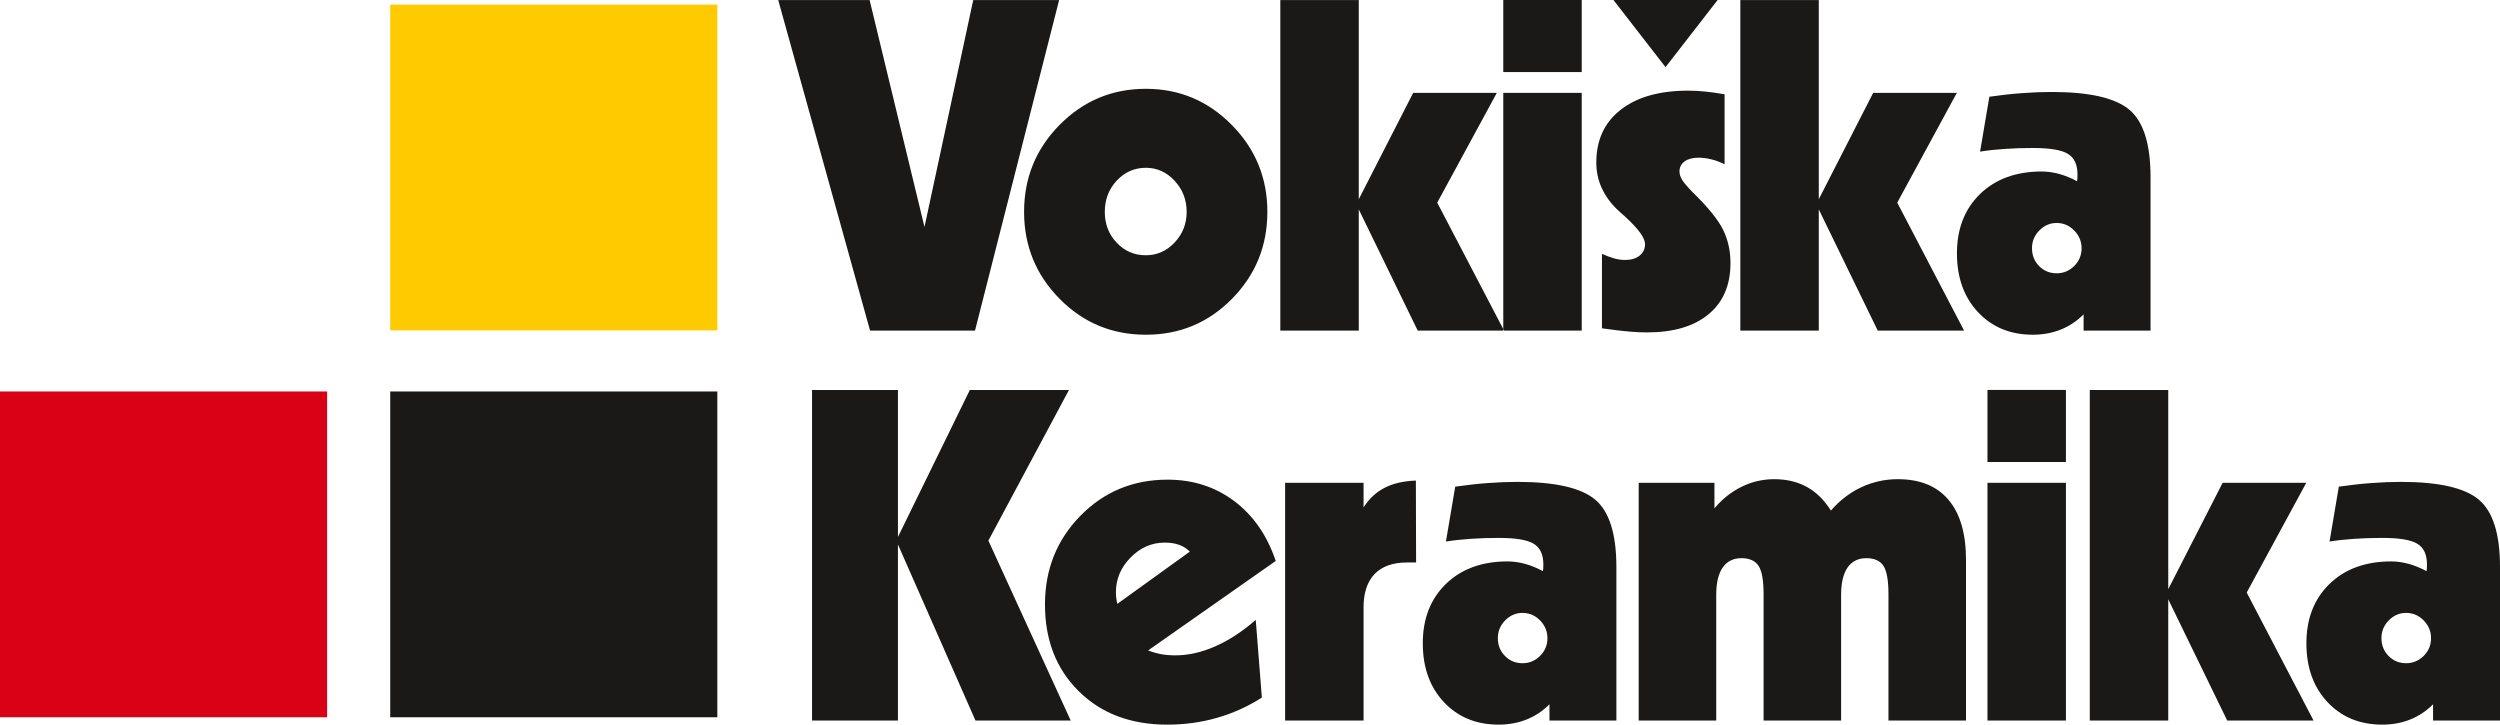
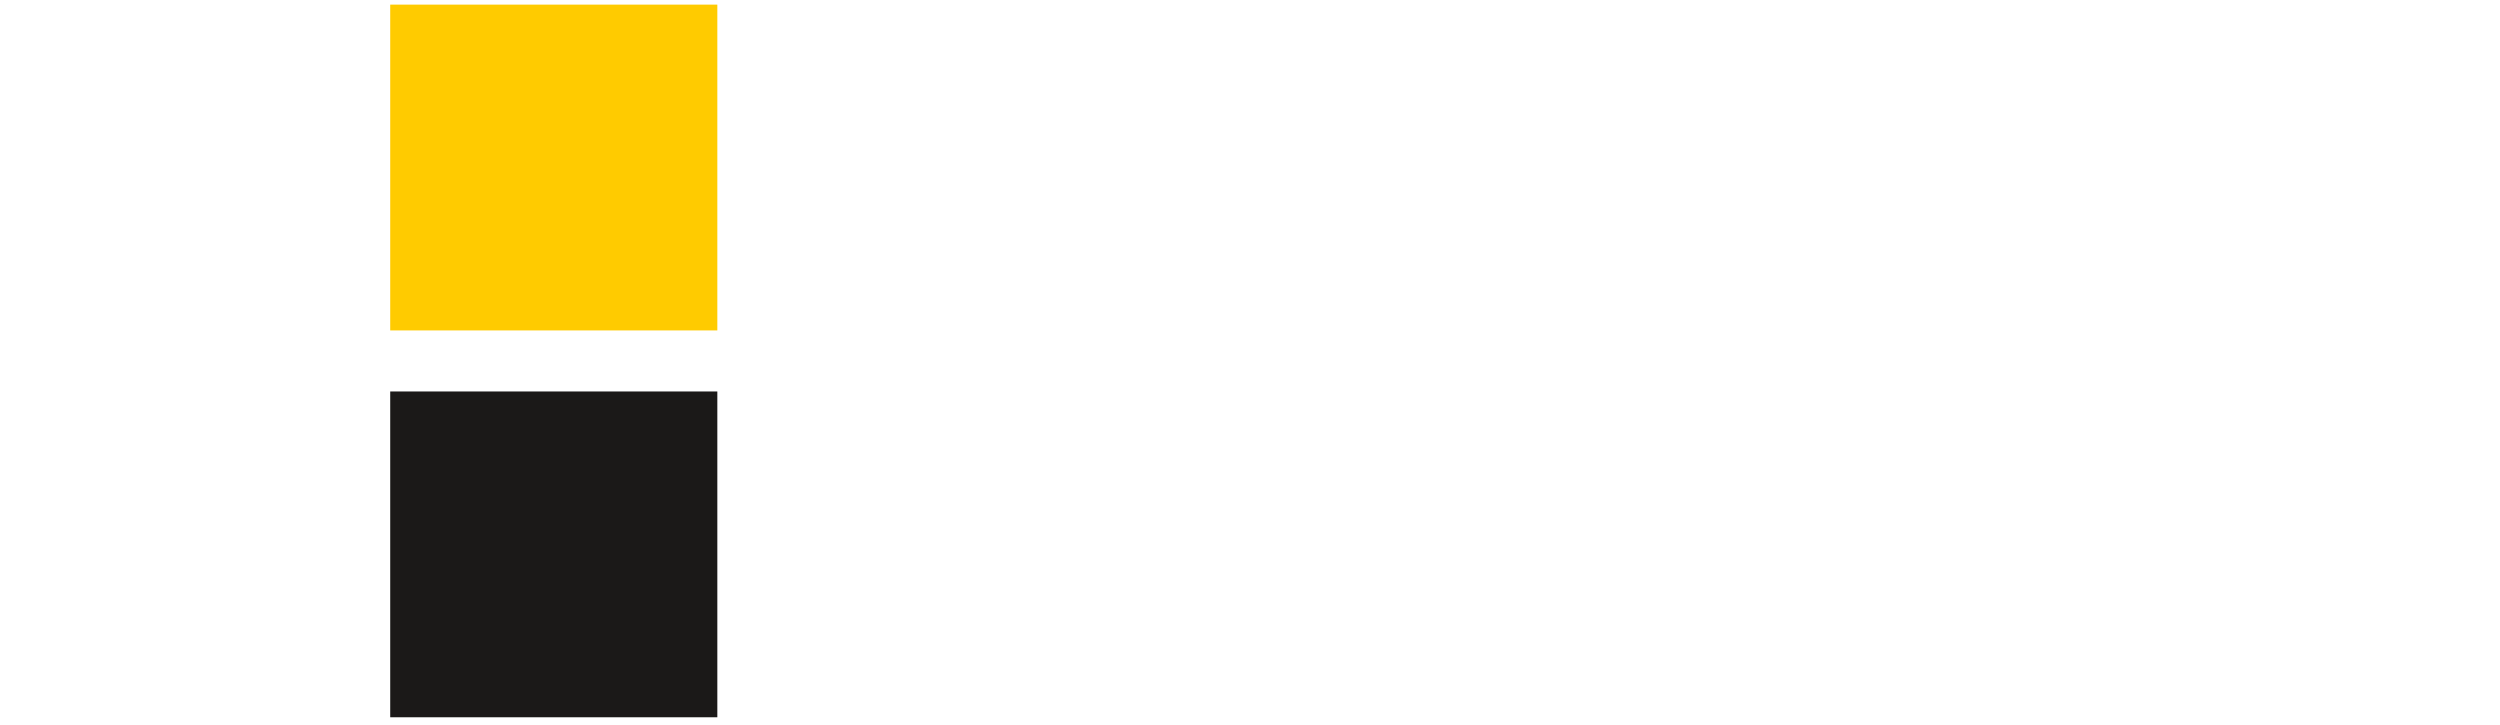
<svg xmlns="http://www.w3.org/2000/svg" width="207" height="60" viewBox="0 0 207 60" fill="none">
  <path fill-rule="evenodd" clip-rule="evenodd" d="M32.31 0.383H59.395V27.359H32.31V0.383Z" fill="#FFCB00" />
-   <path fill-rule="evenodd" clip-rule="evenodd" d="M72.042 27.376L64.437 0.008H72.004L76.547 18.794L80.583 0.008H87.695L80.73 27.376H72.042ZM94.872 13.893C93.937 13.893 93.136 14.244 92.47 14.952C91.81 15.655 91.477 16.522 91.477 17.543C91.477 18.552 91.803 19.407 92.463 20.096C93.117 20.791 93.924 21.136 94.872 21.136C95.802 21.136 96.596 20.785 97.262 20.076C97.922 19.374 98.255 18.526 98.255 17.543C98.255 16.541 97.922 15.686 97.262 14.972C96.596 14.251 95.802 13.893 94.872 13.893ZM94.872 7.353C97.653 7.353 100.024 8.348 101.991 10.345C103.957 12.336 104.938 14.735 104.938 17.543C104.938 20.357 103.964 22.756 102.01 24.741C100.056 26.726 97.679 27.715 94.872 27.715C92.073 27.715 89.69 26.726 87.735 24.741C85.775 22.756 84.794 20.357 84.794 17.543C84.794 14.723 85.775 12.324 87.742 10.333C89.708 8.348 92.085 7.353 94.872 7.353ZM106.01 27.376V0.008H112.506V16.497L117.01 7.691H123.936L119.003 16.778L124.538 27.376H117.389L112.506 17.339V27.376H106.01ZM124.471 27.376V7.691H130.967V27.376H124.471ZM124.471 5.968V0.002H130.967V5.968H124.471ZM132.642 27.185V21.021C133.032 21.193 133.378 21.321 133.686 21.404C133.993 21.487 134.282 21.525 134.557 21.525C135.057 21.525 135.46 21.404 135.762 21.161C136.063 20.919 136.21 20.6 136.21 20.217C136.21 19.706 135.665 18.954 134.576 17.952C134.314 17.715 134.102 17.524 133.936 17.378C133.353 16.816 132.911 16.209 132.616 15.552C132.321 14.902 132.174 14.2 132.174 13.453C132.174 11.596 132.847 10.141 134.192 9.089C135.538 8.036 137.402 7.506 139.791 7.506C140.24 7.506 140.714 7.532 141.207 7.583C141.701 7.634 142.233 7.704 142.796 7.806V13.6C142.418 13.415 142.053 13.274 141.688 13.191C141.323 13.102 140.977 13.057 140.637 13.057C140.15 13.057 139.766 13.159 139.484 13.364C139.202 13.574 139.061 13.848 139.061 14.2C139.061 14.423 139.138 14.652 139.286 14.902C139.439 15.144 139.74 15.502 140.208 15.973C141.445 17.18 142.264 18.2 142.675 19.03C143.078 19.859 143.283 20.778 143.283 21.787C143.283 23.605 142.681 25.015 141.47 26.017C140.266 27.019 138.568 27.523 136.377 27.523C135.954 27.523 135.473 27.504 134.942 27.459C134.41 27.415 133.641 27.326 132.642 27.185ZM144.099 27.376V0.008H150.595V16.497L155.099 7.691H162.025L157.092 16.778L162.627 27.376H155.478L150.595 17.339V27.376H144.099ZM170.293 22.629C170.857 22.629 171.337 22.424 171.747 22.023C172.151 21.614 172.356 21.129 172.356 20.555C172.356 19.994 172.151 19.502 171.747 19.087C171.337 18.672 170.857 18.462 170.293 18.462C169.742 18.462 169.268 18.666 168.857 19.081C168.454 19.489 168.249 19.981 168.249 20.555C168.249 21.142 168.447 21.633 168.838 22.029C169.235 22.431 169.716 22.629 170.293 22.629ZM172.522 27.376V26.03C171.965 26.591 171.324 27.013 170.619 27.293C169.914 27.574 169.146 27.715 168.319 27.715C166.455 27.715 164.943 27.089 163.777 25.845C162.617 24.601 162.034 22.98 162.034 20.983C162.034 18.941 162.675 17.301 163.956 16.056C165.238 14.819 166.936 14.2 169.056 14.2C169.53 14.2 170.01 14.27 170.51 14.404C171.004 14.544 171.49 14.742 171.977 15.004C171.99 14.94 172.003 14.87 172.01 14.787C172.016 14.71 172.016 14.589 172.016 14.442C172.016 13.632 171.754 13.064 171.222 12.739C170.69 12.413 169.723 12.254 168.319 12.254C167.487 12.254 166.705 12.279 165.987 12.33C165.263 12.381 164.584 12.451 163.95 12.553L164.719 8.01C165.693 7.87 166.603 7.767 167.448 7.71C168.294 7.646 169.101 7.615 169.864 7.615C173.003 7.615 175.156 8.106 176.322 9.095C177.482 10.078 178.065 11.934 178.065 14.665V27.376H172.522ZM67.237 59.661V32.294H74.349V44.462L80.301 32.294H88.508L81.838 44.762L88.655 59.661H80.769L74.349 45.081V59.661H67.237ZM92.514 50.001L98.518 45.674C98.255 45.413 97.954 45.221 97.615 45.107C97.281 44.985 96.884 44.928 96.436 44.928C95.359 44.928 94.417 45.342 93.61 46.166C92.803 46.989 92.399 47.94 92.399 49.025C92.399 49.178 92.406 49.331 92.425 49.497C92.444 49.656 92.476 49.822 92.514 50.001ZM104.482 57.76C103.31 58.507 102.067 59.068 100.76 59.438C99.453 59.815 98.076 60 96.641 60C93.623 60 91.182 59.075 89.318 57.231C87.453 55.386 86.524 52.993 86.524 50.052C86.524 47.148 87.504 44.698 89.458 42.707C91.419 40.71 93.821 39.715 96.679 39.715C98.78 39.715 100.619 40.308 102.195 41.489C103.772 42.676 104.918 44.328 105.63 46.446L95.065 53.855C95.404 53.989 95.75 54.091 96.115 54.161C96.48 54.231 96.884 54.263 97.333 54.263C98.396 54.263 99.498 54.014 100.625 53.516C101.76 53.019 102.875 52.285 103.976 51.328L104.482 57.76ZM106.407 59.661V39.976H112.903V42.012C113.364 41.291 113.947 40.748 114.646 40.391C115.344 40.027 116.209 39.83 117.234 39.791L117.253 46.574H116.485C115.325 46.574 114.435 46.893 113.819 47.525C113.211 48.163 112.903 49.082 112.903 50.275V59.661H106.407ZM126.065 54.914C126.629 54.914 127.11 54.71 127.52 54.308C127.923 53.9 128.128 53.414 128.128 52.84C128.128 52.279 127.923 51.787 127.52 51.373C127.11 50.958 126.629 50.748 126.065 50.748C125.514 50.748 125.04 50.951 124.63 51.366C124.226 51.775 124.021 52.266 124.021 52.84C124.021 53.427 124.22 53.919 124.611 54.314C125.008 54.716 125.488 54.914 126.065 54.914ZM128.295 59.661V58.315C127.738 58.877 127.097 59.298 126.392 59.579C125.687 59.859 124.918 60 124.092 60C122.227 60 120.716 59.374 119.549 58.13C118.39 56.886 117.807 55.265 117.807 53.268C117.807 51.226 118.448 49.586 119.729 48.342C121.01 47.104 122.708 46.485 124.829 46.485C125.303 46.485 125.783 46.555 126.283 46.689C126.776 46.829 127.263 47.027 127.75 47.289C127.763 47.225 127.776 47.155 127.782 47.072C127.789 46.995 127.789 46.874 127.789 46.727C127.789 45.917 127.526 45.349 126.994 45.024C126.463 44.698 125.495 44.539 124.092 44.539C123.259 44.539 122.478 44.564 121.76 44.615C121.036 44.666 120.357 44.737 119.723 44.839L120.492 40.295C121.465 40.155 122.375 40.053 123.221 39.995C124.067 39.931 124.874 39.9 125.636 39.9C128.776 39.9 130.928 40.391 132.095 41.38C133.254 42.363 133.837 44.22 133.837 46.951V59.661H128.295ZM135.684 59.661V39.976H141.956V42.089C142.604 41.316 143.353 40.723 144.206 40.302C145.057 39.887 145.954 39.676 146.909 39.676C147.934 39.676 148.838 39.893 149.613 40.321C150.388 40.748 151.048 41.4 151.599 42.274C152.335 41.425 153.182 40.78 154.123 40.34C155.072 39.9 156.071 39.676 157.135 39.676C158.973 39.676 160.376 40.244 161.337 41.387C162.305 42.529 162.785 44.188 162.785 46.364V59.661H156.365V49.209C156.365 48.074 156.231 47.295 155.956 46.861C155.68 46.434 155.199 46.217 154.527 46.217C153.854 46.217 153.335 46.479 152.976 46.995C152.624 47.512 152.444 48.259 152.444 49.248V59.661H146.025V49.209C146.025 48.074 145.891 47.295 145.615 46.861C145.339 46.434 144.859 46.217 144.186 46.217C143.514 46.217 142.994 46.479 142.635 46.995C142.283 47.512 142.104 48.259 142.104 49.248V59.661H135.684ZM164.562 59.661V39.976H171.059V59.661H164.562ZM164.562 38.254V32.287H171.059V38.254H164.562ZM173.034 59.661V32.294H179.531V48.782L184.035 39.976H190.96L186.027 49.063L191.563 59.661H184.413L179.531 49.624V59.661H173.034ZM199.228 54.914C199.792 54.914 200.272 54.71 200.682 54.308C201.086 53.9 201.291 53.414 201.291 52.84C201.291 52.279 201.086 51.787 200.682 51.373C200.272 50.958 199.792 50.748 199.228 50.748C198.677 50.748 198.203 50.951 197.793 51.366C197.389 51.775 197.184 52.266 197.184 52.84C197.184 53.427 197.383 53.919 197.773 54.314C198.171 54.716 198.651 54.914 199.228 54.914ZM201.458 59.661V58.315C200.9 58.877 200.259 59.298 199.555 59.579C198.85 59.859 198.081 60 197.254 60C195.39 60 193.878 59.374 192.712 58.13C191.552 56.886 190.969 55.265 190.969 53.268C190.969 51.226 191.61 49.586 192.892 48.342C194.173 47.104 195.871 46.485 197.991 46.485C198.465 46.485 198.946 46.555 199.446 46.689C199.939 46.829 200.426 47.027 200.913 47.289C200.926 47.225 200.938 47.155 200.945 47.072C200.952 46.995 200.952 46.874 200.952 46.727C200.952 45.917 200.689 45.349 200.157 45.024C199.626 44.698 198.658 44.539 197.255 44.539C196.422 44.539 195.64 44.564 194.923 44.615C194.199 44.666 193.52 44.737 192.886 44.839L193.654 40.295C194.628 40.155 195.538 40.053 196.383 39.995C197.23 39.931 198.037 39.9 198.799 39.9C201.938 39.9 204.091 40.391 205.257 41.38C206.417 42.363 207 44.22 207 46.951V59.661H201.458Z" fill="#1B1918" />
-   <path fill-rule="evenodd" clip-rule="evenodd" d="M137.906 5.559L135.749 2.78L133.593 0H137.906H142.22L140.063 2.78L137.906 5.559Z" fill="#1B1918" />
-   <path fill-rule="evenodd" clip-rule="evenodd" d="M0 32.414H27.085V59.39H0V32.414Z" fill="#DA0016" />
  <path fill-rule="evenodd" clip-rule="evenodd" d="M32.31 32.414H59.395V59.39H32.31V32.414Z" fill="#1B1918" />
</svg>